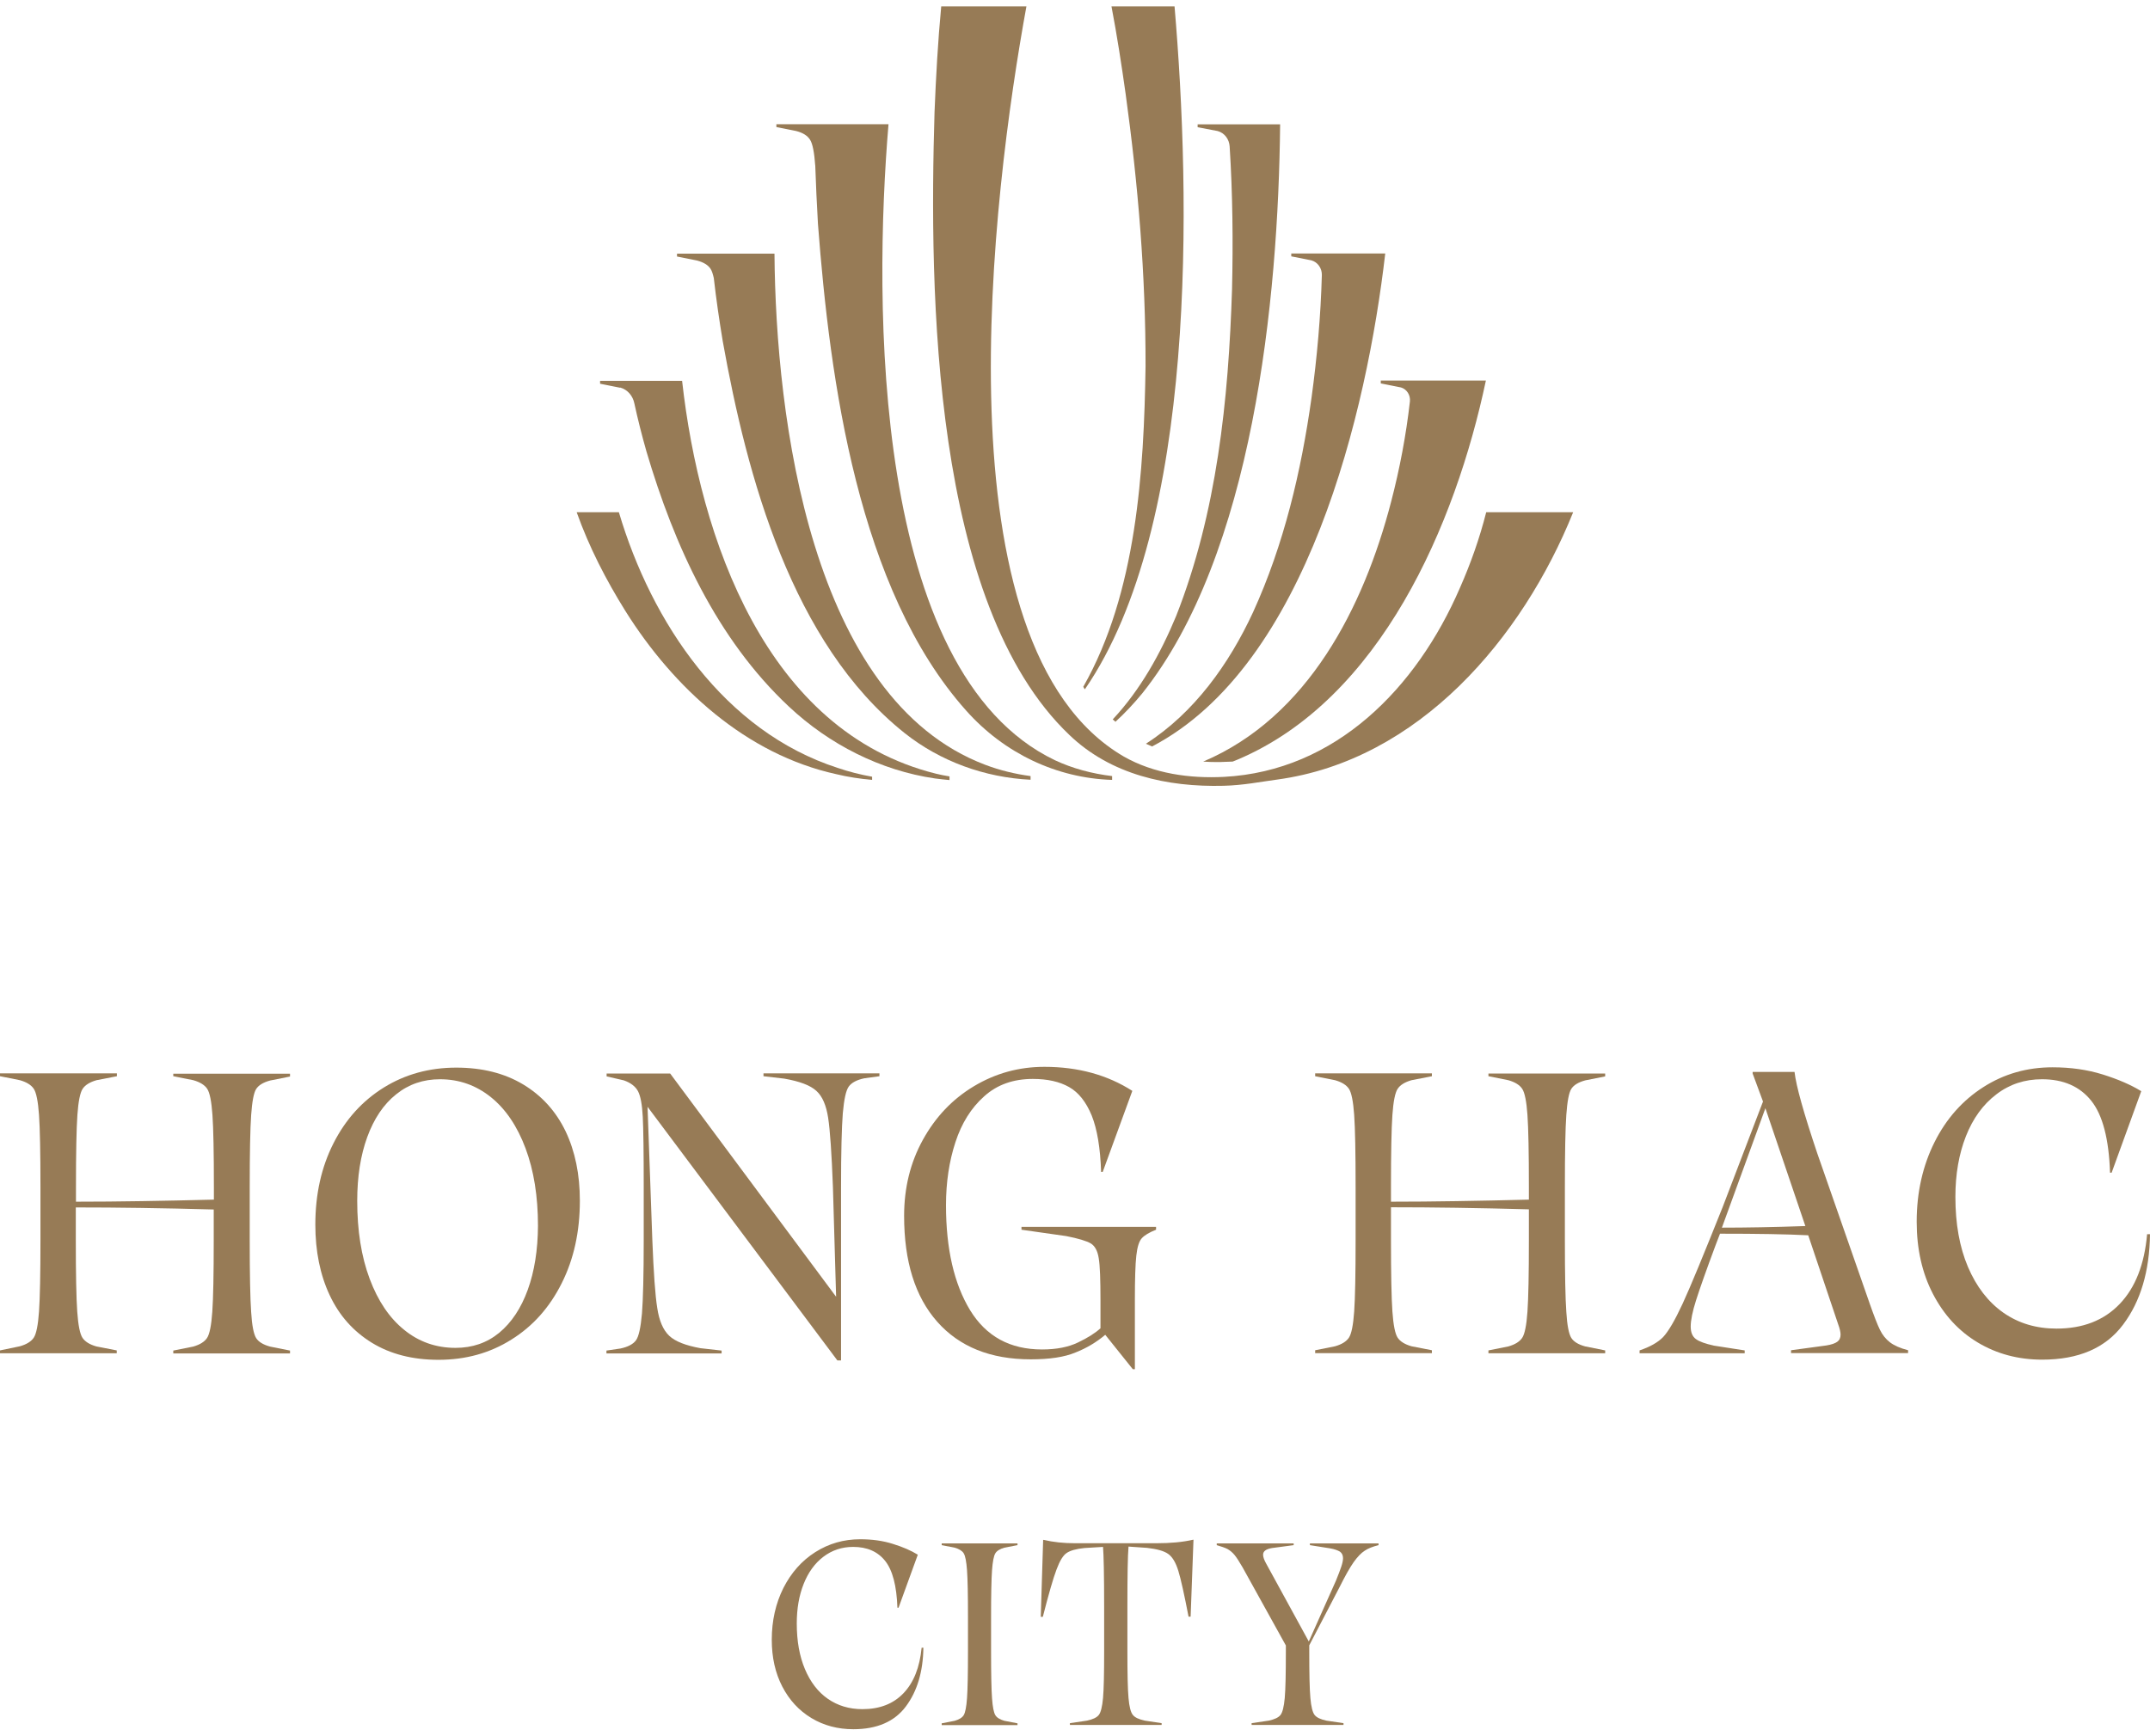
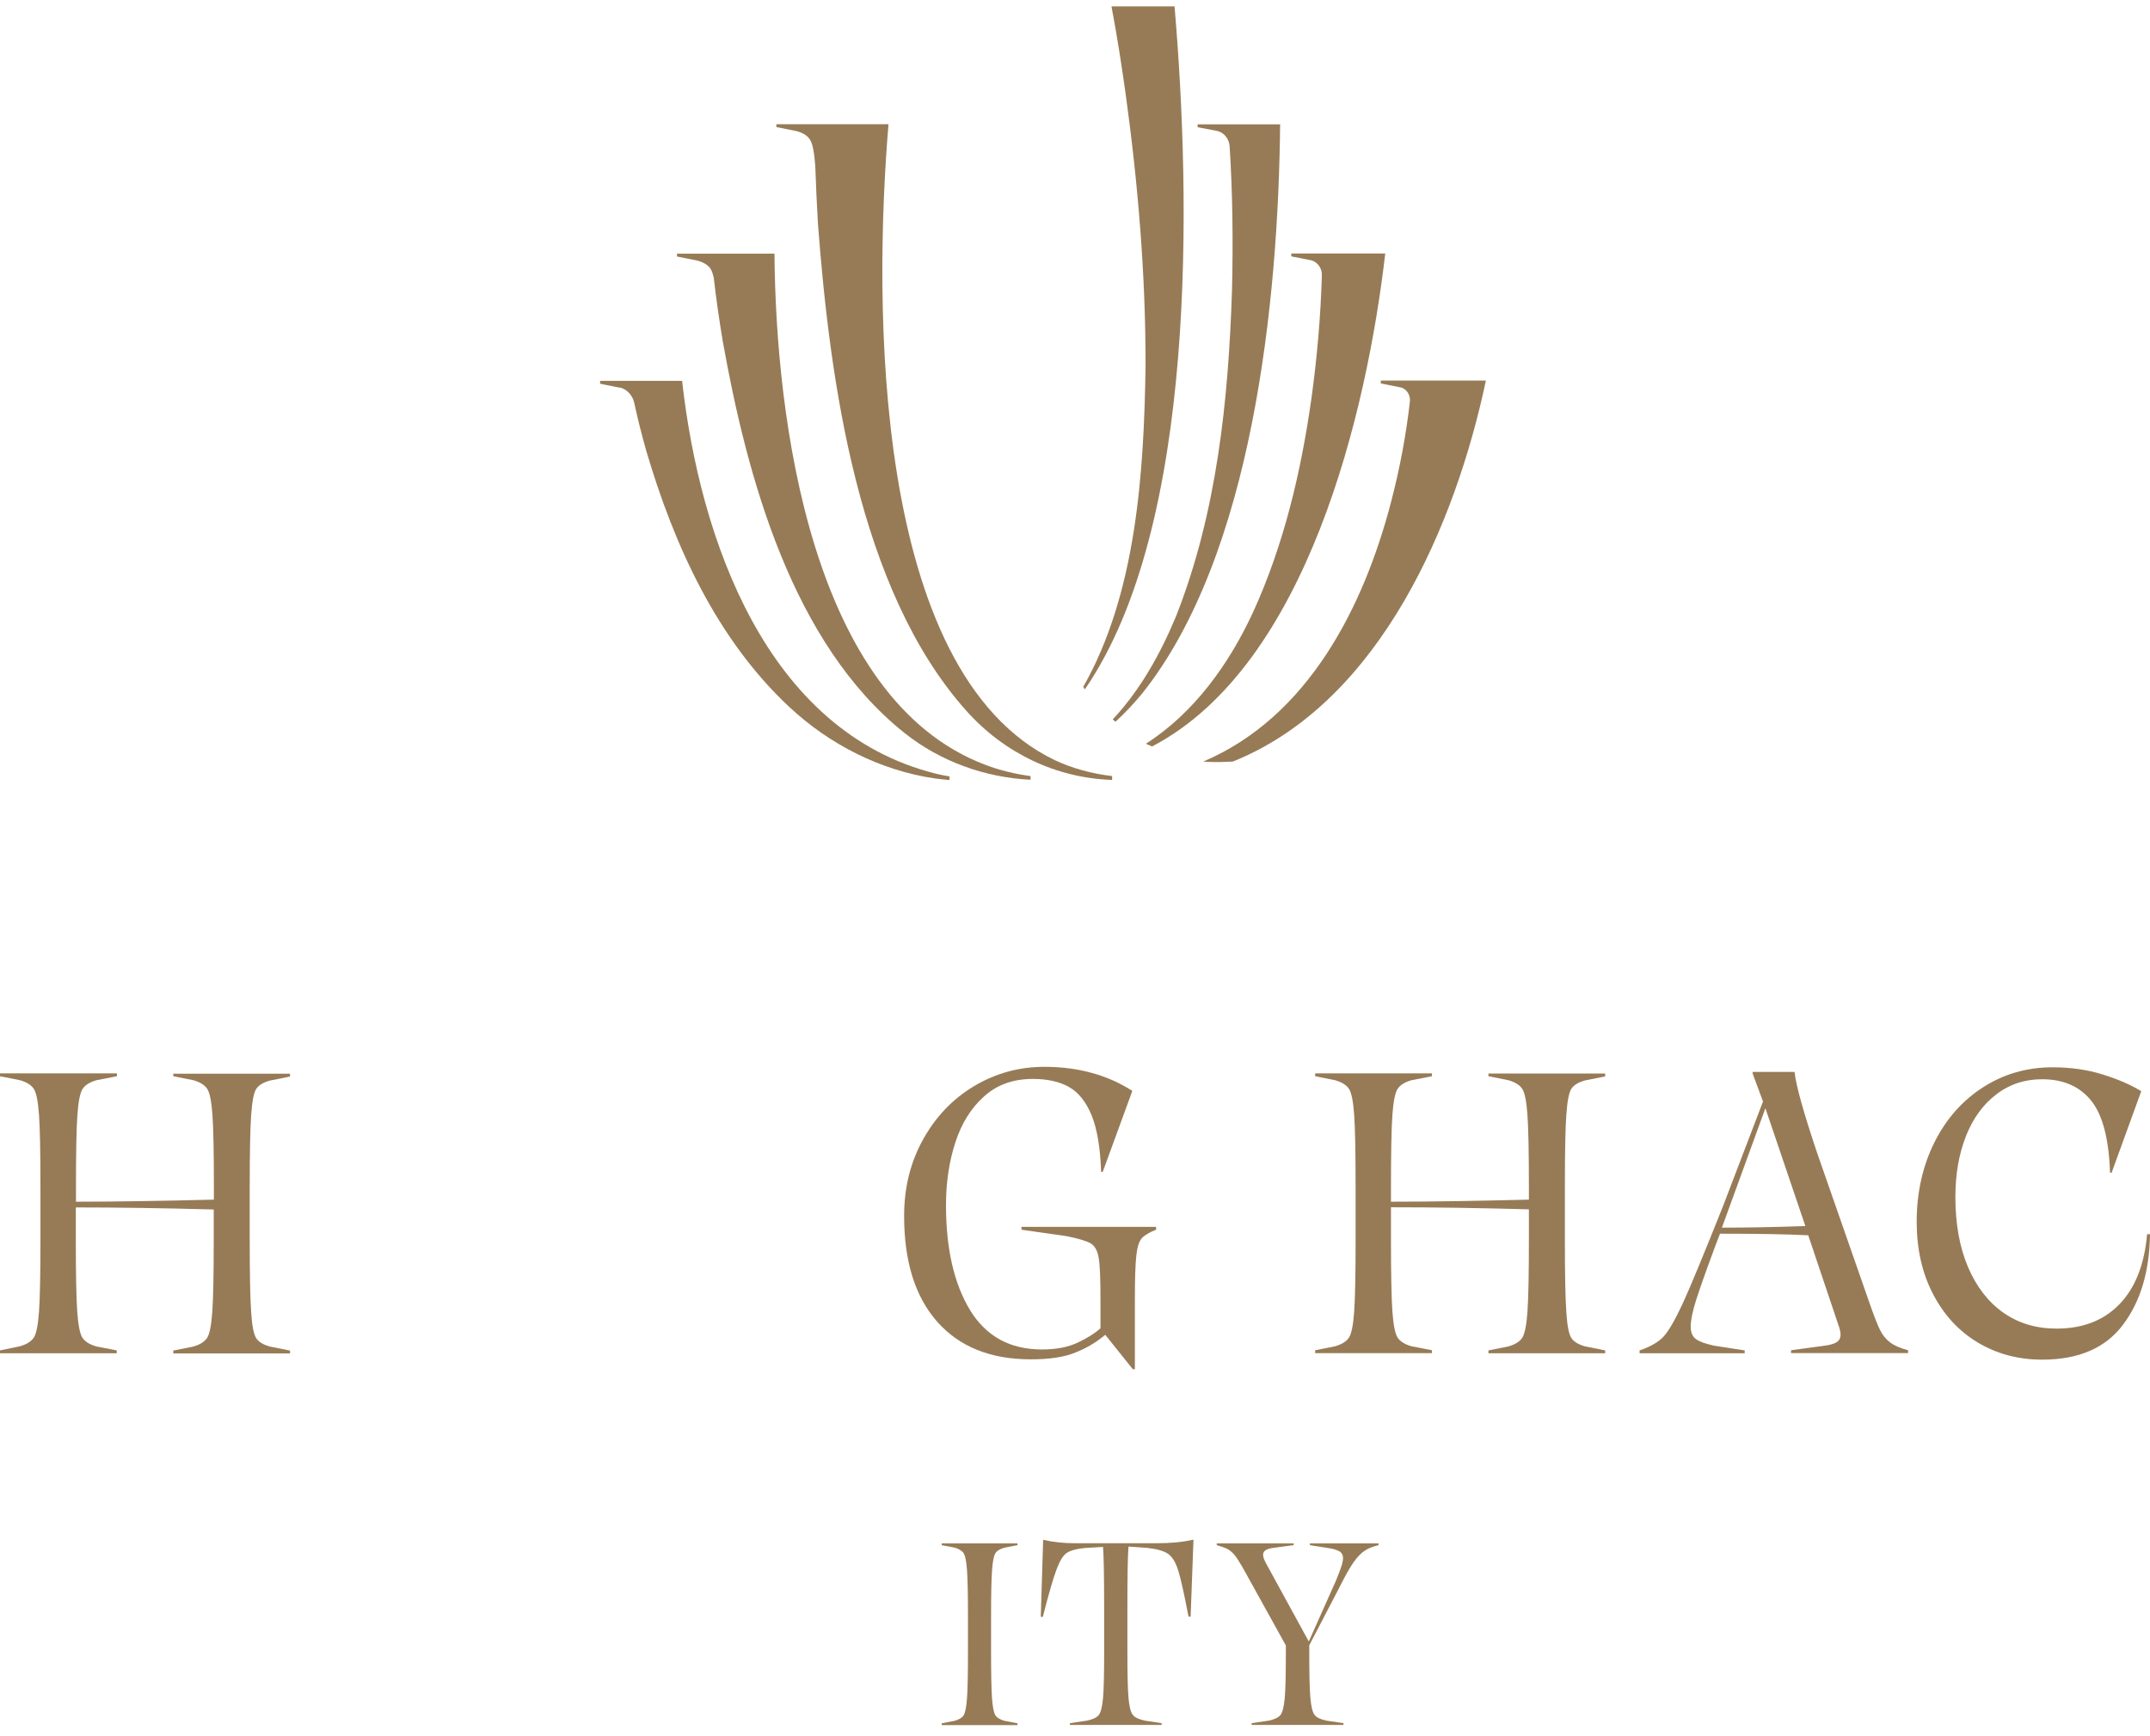
<svg xmlns="http://www.w3.org/2000/svg" class="w-full h-auto" version="1.1" id="Layer_1" x="0px" y="0px" viewBox="0 0 135 109" style="enable-background:new 0 0 135 109;" xml:space="preserve">
  <style type="text/css">
        .st0 {
            fill: #977B56;
        }
    </style>
  <g>
    <path class="st0" d="M10.89,67.59l1.25,0.25c0.42,0.12,0.71,0.3,0.87,0.54c0.16,0.24,0.27,0.79,0.33,1.64   c0.06,0.85,0.09,2.36,0.09,4.52v0.8c-3.18,0.08-6.06,0.13-8.66,0.13v-0.93c0-2.16,0.03-3.66,0.09-4.52   c0.06-0.85,0.17-1.4,0.33-1.64c0.16-0.24,0.45-0.42,0.87-0.54l1.28-0.25v-0.18H0v0.18l1.25,0.25c0.42,0.12,0.71,0.3,0.87,0.54   c0.16,0.24,0.27,0.79,0.33,1.64c0.06,0.85,0.09,2.36,0.09,4.52v3.31c0,2.16-0.03,3.66-0.09,4.52c-0.06,0.85-0.17,1.4-0.33,1.64   c-0.16,0.24-0.45,0.42-0.87,0.54L0,84.81v0.18h7.33v-0.18l-1.28-0.25c-0.42-0.12-0.71-0.3-0.87-0.54   c-0.16-0.24-0.27-0.79-0.33-1.64c-0.06-0.85-0.09-2.36-0.09-4.52v-2.03c2.59,0,5.48,0.04,8.66,0.13v1.91   c0,2.16-0.03,3.66-0.09,4.52c-0.06,0.85-0.17,1.4-0.33,1.64c-0.16,0.24-0.45,0.42-0.87,0.54l-1.25,0.25v0.18h7.33v-0.18l-1.25-0.25   c-0.44-0.12-0.73-0.3-0.88-0.54c-0.15-0.24-0.26-0.79-0.31-1.63c-0.06-0.84-0.09-2.35-0.09-4.53v-3.31c0-2.17,0.03-3.68,0.09-4.53   c0.06-0.84,0.16-1.39,0.31-1.63c0.15-0.24,0.44-0.42,0.88-0.54l1.25-0.25v-0.18h-7.33V67.59z" />
-     <path class="st0" d="M32.84,68.1c-1.17-0.7-2.57-1.05-4.19-1.05c-1.69,0-3.21,0.42-4.55,1.25c-1.35,0.84-2.4,2-3.16,3.5   c-0.76,1.5-1.14,3.2-1.14,5.11c0,1.67,0.3,3.15,0.9,4.43c0.6,1.28,1.48,2.27,2.65,2.99c1.16,0.71,2.55,1.07,4.18,1.07   c1.71,0,3.23-0.42,4.58-1.27c1.35-0.84,2.4-2.02,3.16-3.54c0.76-1.51,1.14-3.24,1.14-5.18c0-1.66-0.3-3.11-0.9-4.37   C34.9,69.78,34.01,68.8,32.84,68.1z M33.14,81c-0.42,1.16-1.02,2.06-1.79,2.7c-0.78,0.64-1.69,0.95-2.75,0.95   c-1.22,0-2.3-0.38-3.22-1.13c-0.93-0.75-1.65-1.82-2.17-3.21c-0.52-1.39-0.78-3.02-0.78-4.89c0-1.52,0.21-2.86,0.63-4.01   c0.42-1.15,1.02-2.05,1.81-2.68c0.79-0.64,1.71-0.95,2.76-0.95c1.2,0,2.27,0.38,3.2,1.13c0.93,0.75,1.65,1.82,2.17,3.21   c0.52,1.39,0.78,3.01,0.78,4.87C33.77,78.5,33.56,79.84,33.14,81z" />
-     <path class="st0" d="M42.02,83.89c-0.38-0.36-0.63-0.94-0.75-1.74c-0.13-0.8-0.23-2.23-0.31-4.29l-0.3-8.35l11.92,15.93h0.23V74.54   c0-2.19,0.04-3.73,0.11-4.62c0.08-0.89,0.2-1.45,0.38-1.69c0.18-0.24,0.5-0.41,0.97-0.51l0.95-0.13v-0.18h-7.28v0.18l1.3,0.15   c0.97,0.17,1.64,0.42,2.02,0.77c0.38,0.34,0.62,0.91,0.74,1.69c0.12,0.79,0.22,2.23,0.3,4.34l0.2,6.9L42.08,67.42h-3.99v0.18   l1.08,0.25c0.43,0.15,0.73,0.38,0.89,0.68c0.16,0.3,0.26,0.84,0.3,1.61c0.04,0.77,0.06,2.24,0.06,4.42v3.31   c0,2.19-0.04,3.73-0.11,4.62c-0.08,0.89-0.2,1.45-0.38,1.69c-0.18,0.24-0.5,0.41-0.97,0.51l-0.88,0.13v0.18h7.23v-0.18l-1.33-0.15   C43.05,84.5,42.4,84.25,42.02,83.89z" />
    <path class="st0" d="M69.4,83.83l1.73,2.16h0.13v-4.37c0-1.3,0.03-2.22,0.09-2.76c0.06-0.54,0.17-0.9,0.34-1.09   c0.17-0.19,0.47-0.37,0.9-0.54v-0.18h-8.45v0.18l2.81,0.4c0.77,0.15,1.28,0.31,1.54,0.46c0.26,0.16,0.43,0.47,0.5,0.93   c0.08,0.46,0.11,1.35,0.11,2.67v1.73c-0.33,0.3-0.8,0.6-1.41,0.89c-0.6,0.29-1.35,0.44-2.26,0.44c-2.01,0-3.51-0.82-4.52-2.47   c-1-1.65-1.51-3.84-1.51-6.59c0-1.44,0.2-2.76,0.59-3.95c0.39-1.2,0.99-2.16,1.81-2.89c0.81-0.73,1.83-1.09,3.05-1.09   c0.92,0,1.68,0.17,2.28,0.51c0.6,0.34,1.07,0.94,1.42,1.79c0.34,0.85,0.54,2.03,0.59,3.54h0.1l1.86-5.09   c-1.56-1-3.4-1.51-5.52-1.51c-1.61,0-3.08,0.41-4.43,1.22c-1.35,0.81-2.41,1.93-3.2,3.36c-0.79,1.43-1.18,3.02-1.18,4.78   c0,2.86,0.69,5.08,2.08,6.65c1.39,1.57,3.34,2.36,5.87,2.36c1.19,0,2.12-0.14,2.81-0.43C68.22,84.67,68.84,84.3,69.4,83.83z" />
    <path class="st0" d="M93.46,67.59l1.25,0.25c0.42,0.12,0.71,0.3,0.87,0.54c0.16,0.24,0.27,0.79,0.33,1.64   c0.06,0.85,0.09,2.36,0.09,4.52v0.8c-3.18,0.08-6.06,0.13-8.66,0.13v-0.93c0-2.16,0.03-3.66,0.09-4.52   c0.06-0.85,0.17-1.4,0.33-1.64c0.16-0.24,0.45-0.42,0.87-0.54l1.28-0.25v-0.18h-7.33v0.18l1.25,0.25c0.42,0.12,0.71,0.3,0.87,0.54   c0.16,0.24,0.27,0.79,0.33,1.64c0.06,0.85,0.09,2.36,0.09,4.52v3.31c0,2.16-0.03,3.66-0.09,4.52c-0.06,0.85-0.17,1.4-0.33,1.64   c-0.16,0.24-0.45,0.42-0.87,0.54l-1.25,0.25v0.18h7.33v-0.18l-1.28-0.25c-0.42-0.12-0.71-0.3-0.87-0.54   c-0.16-0.24-0.27-0.79-0.33-1.64c-0.06-0.85-0.09-2.36-0.09-4.52v-2.03c2.59,0,5.48,0.04,8.66,0.13v1.91   c0,2.16-0.03,3.66-0.09,4.52c-0.06,0.85-0.17,1.4-0.33,1.64c-0.16,0.24-0.45,0.42-0.87,0.54l-1.25,0.25v0.18h7.33v-0.18l-1.25-0.25   c-0.44-0.12-0.73-0.3-0.88-0.54c-0.15-0.24-0.26-0.79-0.31-1.63c-0.06-0.84-0.09-2.35-0.09-4.53v-3.31c0-2.17,0.03-3.68,0.09-4.53   c0.06-0.84,0.16-1.39,0.31-1.63c0.15-0.24,0.44-0.42,0.88-0.54l1.25-0.25v-0.18h-7.33V67.59z" />
    <path class="st0" d="M118.04,83.51c-0.16-0.33-0.37-0.87-0.64-1.64l-3.29-9.43c-0.85-2.53-1.33-4.23-1.43-5.12h-2.63v0.1l0.65,1.76   l-2.53,6.62c-1.19,2.98-2.02,5-2.51,6.06c-0.49,1.06-0.9,1.76-1.23,2.11c-0.33,0.34-0.83,0.62-1.48,0.84v0.18h6.6v-0.18l-1.93-0.3   c-0.54-0.12-0.91-0.25-1.13-0.41c-0.22-0.16-0.33-0.42-0.33-0.79c0-0.38,0.11-0.94,0.34-1.66c0.23-0.72,0.63-1.86,1.22-3.44   l0.28-0.73c2.34,0,4.19,0.03,5.54,0.1l1.88,5.59c0.1,0.27,0.15,0.49,0.15,0.65c0,0.2-0.07,0.35-0.21,0.45   c-0.14,0.1-0.37,0.18-0.69,0.23l-2.21,0.3v0.18h7.35v-0.18c-0.5-0.13-0.88-0.3-1.14-0.5C118.41,84.1,118.2,83.84,118.04,83.51z    M108.12,77.1l2.73-7.5l2.51,7.4C111.36,77.07,109.61,77.1,108.12,77.1z" />
    <path class="st0" d="M134.82,77.5c-0.17,1.91-0.74,3.37-1.73,4.4c-0.99,1.03-2.31,1.54-3.96,1.54c-1.27,0-2.38-0.33-3.34-1   c-0.95-0.67-1.69-1.63-2.22-2.87c-0.53-1.25-0.79-2.71-0.79-4.4c0-1.42,0.22-2.69,0.66-3.81c0.44-1.12,1.08-2,1.91-2.63   c0.83-0.64,1.79-0.95,2.87-0.95c1.34,0,2.37,0.45,3.09,1.35c0.72,0.9,1.11,2.41,1.18,4.52h0.1l1.86-5.12   c-0.65-0.4-1.46-0.75-2.42-1.05c-0.96-0.3-2.01-0.45-3.15-0.45c-1.59,0-3.04,0.41-4.34,1.24c-1.3,0.83-2.33,1.98-3.07,3.46   c-0.74,1.48-1.12,3.15-1.12,5c0,1.71,0.34,3.22,1.02,4.53c0.68,1.31,1.61,2.33,2.81,3.05c1.2,0.72,2.55,1.08,4.05,1.08   c2.29,0,3.98-0.73,5.08-2.2c1.1-1.46,1.66-3.36,1.69-5.68H134.82z" />
-     <path class="st0" d="M56.73,106.34c-0.64,0.67-1.5,1-2.58,1c-0.83,0-1.55-0.22-2.17-0.65c-0.62-0.43-1.1-1.06-1.44-1.87   c-0.34-0.81-0.51-1.76-0.51-2.86c0-0.92,0.14-1.75,0.43-2.48c0.29-0.73,0.7-1.3,1.24-1.71c0.54-0.41,1.16-0.62,1.87-0.62   c0.87,0,1.54,0.29,2.01,0.88c0.47,0.59,0.72,1.57,0.77,2.94h0.07l1.21-3.33c-0.42-0.26-0.95-0.49-1.57-0.68   c-0.63-0.2-1.31-0.29-2.05-0.29c-1.03,0-1.97,0.27-2.82,0.81c-0.85,0.54-1.51,1.29-2,2.25c-0.48,0.96-0.73,2.05-0.73,3.25   c0,1.11,0.22,2.09,0.66,2.94c0.44,0.85,1.05,1.51,1.83,1.98c0.78,0.47,1.66,0.7,2.63,0.7c1.49,0,2.59-0.48,3.3-1.43   c0.71-0.95,1.08-2.18,1.1-3.69h-0.11C57.75,104.72,57.37,105.67,56.73,106.34z" />
    <path class="st0" d="M59.13,97.04l0.82,0.16c0.27,0.08,0.46,0.19,0.56,0.35c0.1,0.16,0.17,0.51,0.21,1.07   c0.04,0.55,0.06,1.53,0.06,2.94v2.15c0,1.4-0.02,2.38-0.06,2.94c-0.04,0.55-0.11,0.91-0.21,1.07c-0.1,0.16-0.29,0.27-0.56,0.35   l-0.82,0.16v0.11h4.76v-0.11l-0.83-0.16c-0.27-0.08-0.46-0.19-0.56-0.35c-0.1-0.16-0.17-0.51-0.21-1.07   c-0.04-0.55-0.06-1.53-0.06-2.94v-2.15c0-1.4,0.02-2.38,0.06-2.94c0.04-0.55,0.11-0.91,0.21-1.07c0.1-0.16,0.29-0.27,0.56-0.35   l0.83-0.16v-0.11h-4.76V97.04z" />
    <path class="st0" d="M72.6,96.92h-5.09c-0.72,0-1.38-0.07-1.97-0.21H65.5l-0.15,4.83h0.13c0.37-1.44,0.65-2.42,0.86-2.97   c0.2-0.54,0.41-0.89,0.64-1.04c0.22-0.15,0.6-0.26,1.12-0.31l1.16-0.07c0.04,0.48,0.07,1.73,0.07,3.75v2.8   c0,1.4-0.02,2.38-0.07,2.94c-0.05,0.55-0.14,0.91-0.27,1.07c-0.13,0.16-0.37,0.27-0.73,0.35l-1.08,0.16v0.11h5.76v-0.11l-1.06-0.16   c-0.36-0.08-0.61-0.19-0.74-0.35c-0.14-0.16-0.23-0.51-0.28-1.07c-0.05-0.55-0.07-1.53-0.07-2.94v-2.8c0-1.95,0.02-3.2,0.07-3.77   l1.16,0.08c0.62,0.07,1.06,0.19,1.33,0.38c0.27,0.19,0.48,0.55,0.64,1.07c0.16,0.52,0.37,1.48,0.64,2.87h0.13l0.18-4.83h-0.03   C74.26,96.85,73.5,96.92,72.6,96.92z" />
    <path class="st0" d="M82.25,97.04l1.26,0.2c0.29,0.05,0.5,0.13,0.63,0.21c0.12,0.09,0.19,0.22,0.19,0.41   c0,0.14-0.04,0.32-0.11,0.53c-0.07,0.21-0.18,0.5-0.33,0.87l-1.71,3.83l-2.67-4.88c-0.13-0.23-0.2-0.42-0.2-0.57   c0-0.22,0.19-0.36,0.57-0.42l1.35-0.18v-0.11h-4.83v0.11c0.28,0.08,0.51,0.16,0.67,0.24c0.16,0.09,0.31,0.21,0.45,0.38   c0.14,0.17,0.3,0.43,0.5,0.77l2.72,4.91v0.36c0,1.4-0.02,2.38-0.07,2.94c-0.05,0.55-0.14,0.91-0.27,1.07   c-0.13,0.16-0.37,0.27-0.73,0.35l-1.08,0.16v0.11h5.77v-0.11l-1.08-0.16c-0.36-0.08-0.6-0.19-0.73-0.35   c-0.13-0.16-0.22-0.51-0.27-1.07c-0.05-0.55-0.07-1.53-0.07-2.94v-0.37l1.91-3.67c0.34-0.68,0.63-1.2,0.87-1.54   c0.24-0.34,0.48-0.59,0.7-0.73c0.22-0.15,0.51-0.26,0.87-0.35v-0.11h-4.31V97.04z" />
    <path class="st0" d="M68.12,43.29C75.2,33,74.77,12.33,73.75,0.4h-3.96c0.34,1.78,0.63,3.65,0.89,5.5   c0.78,5.66,1.26,11.38,1.25,17.1c-0.1,6.59-0.56,14.24-3.91,20.13C68.04,43.18,68.08,43.24,68.12,43.29z" />
    <path class="st0" d="M50.86,8.77c0.16,0.24,0.27,0.79,0.33,1.64l0-0.03c0.04,1.22,0.1,2.44,0.17,3.68   c0.75,9.86,2.52,22.96,9.3,30.56c2.4,2.7,5.69,4.25,9.17,4.36v-0.24c-1.25-0.15-2.47-0.47-3.6-1C54.7,42.2,54.86,18.87,55.79,7.8   h-4.51h-0.13h-2.4v0.18L50,8.23C50.42,8.34,50.7,8.52,50.86,8.77z" />
    <path class="st0" d="M44.62,16.89c0.08,0.12,0.14,0.31,0.2,0.57c0.15,1.33,0.34,2.63,0.56,3.96c1.53,8.55,4.35,18.98,11.41,24.61   c2.26,1.8,5.06,2.8,7.92,2.94v-0.23c-0.97-0.13-1.93-0.36-2.85-0.71C50.9,43.88,48.71,26.23,48.63,15.93h-3.59h-0.37h-2.16v0.18   l1.25,0.25C44.18,16.47,44.47,16.65,44.62,16.89z" />
    <path class="st0" d="M38.95,24.34c0.46,0.13,0.79,0.53,0.88,0.99c0.22,1.01,0.47,2,0.76,3.02c1.74,5.89,4.4,11.77,8.95,16.03   c2.53,2.37,5.74,4.01,9.17,4.51c0.3,0.04,0.6,0.07,0.91,0.1v-0.23c-0.29-0.05-0.58-0.1-0.85-0.17   c-10.67-2.65-14.84-14.8-15.94-24.67h-2.62h-0.66h-1.87v0.18l1.25,0.25C38.94,24.34,38.94,24.34,38.95,24.34z" />
-     <path class="st0" d="M80.19,48.96c8.9-1.21,15.4-8.87,18.59-16.79h-5.46c-0.41,1.62-0.97,3.21-1.65,4.75   c-2.71,6.27-7.79,11.5-14.82,11.87c-2.14,0.11-4.4-0.2-6.29-1.28C58.7,40.6,62.32,12.06,64.45,0.4H59.1   c-0.21,2.23-0.33,4.4-0.42,6.64c-0.34,11.31-0.16,30.89,8.46,39.11c2.61,2.51,6.16,3.29,9.69,3.2   C78.07,49.32,79.14,49.1,80.19,48.96z" />
-     <path class="st0" d="M52.51,48.62c0.74,0.18,1.49,0.29,2.25,0.36v-0.2c-0.73-0.13-1.45-0.31-2.15-0.55   c-7.13-2.3-11.69-9.12-13.75-16.06h-2.65c0.78,2.19,1.84,4.25,3.07,6.22C42.3,43.2,46.85,47.38,52.51,48.62z" />
    <path class="st0" d="M76.46,8.23c0.43,0.12,0.72,0.51,0.75,0.96c0.19,2.97,0.22,6.01,0.15,8.98c-0.22,6.94-0.95,14.02-3.51,20.52   c-0.97,2.34-2.24,4.63-3.98,6.49c0.06,0.05,0.11,0.1,0.17,0.15c0.6-0.55,1.16-1.15,1.68-1.78c6.96-8.72,8.55-24.75,8.66-35.74   h-2.65h-0.61H75.2v0.18L76.46,8.23C76.45,8.23,76.46,8.23,76.46,8.23z" />
    <path class="st0" d="M82.34,16.35c0.4,0.11,0.67,0.5,0.66,0.92c-0.07,2.57-0.3,5.18-0.65,7.72c-0.65,4.62-1.73,9.21-3.67,13.46   c-1.51,3.26-3.7,6.32-6.73,8.26c0.13,0.06,0.26,0.11,0.39,0.17c9.77-5.11,13.5-21.1,14.64-30.96h-3.37h-0.59h-1.94v0.18   L82.34,16.35L82.34,16.35z" />
    <path class="st0" d="M86.7,24.08l1.25,0.25c0,0,0.01,0,0.01,0c0.38,0.11,0.61,0.49,0.57,0.88c-0.24,2.12-0.64,4.23-1.18,6.3   c-1.72,6.61-5.21,13.52-11.8,16.32c0.28,0.02,0.57,0.03,0.86,0.03c0.13,0,0.27,0,0.41-0.01l0.58-0.02l0.32-0.13   c8.98-3.81,13.67-14.77,15.58-23.8h-4.07h-0.57H86.7V24.08z" />
  </g>
</svg>